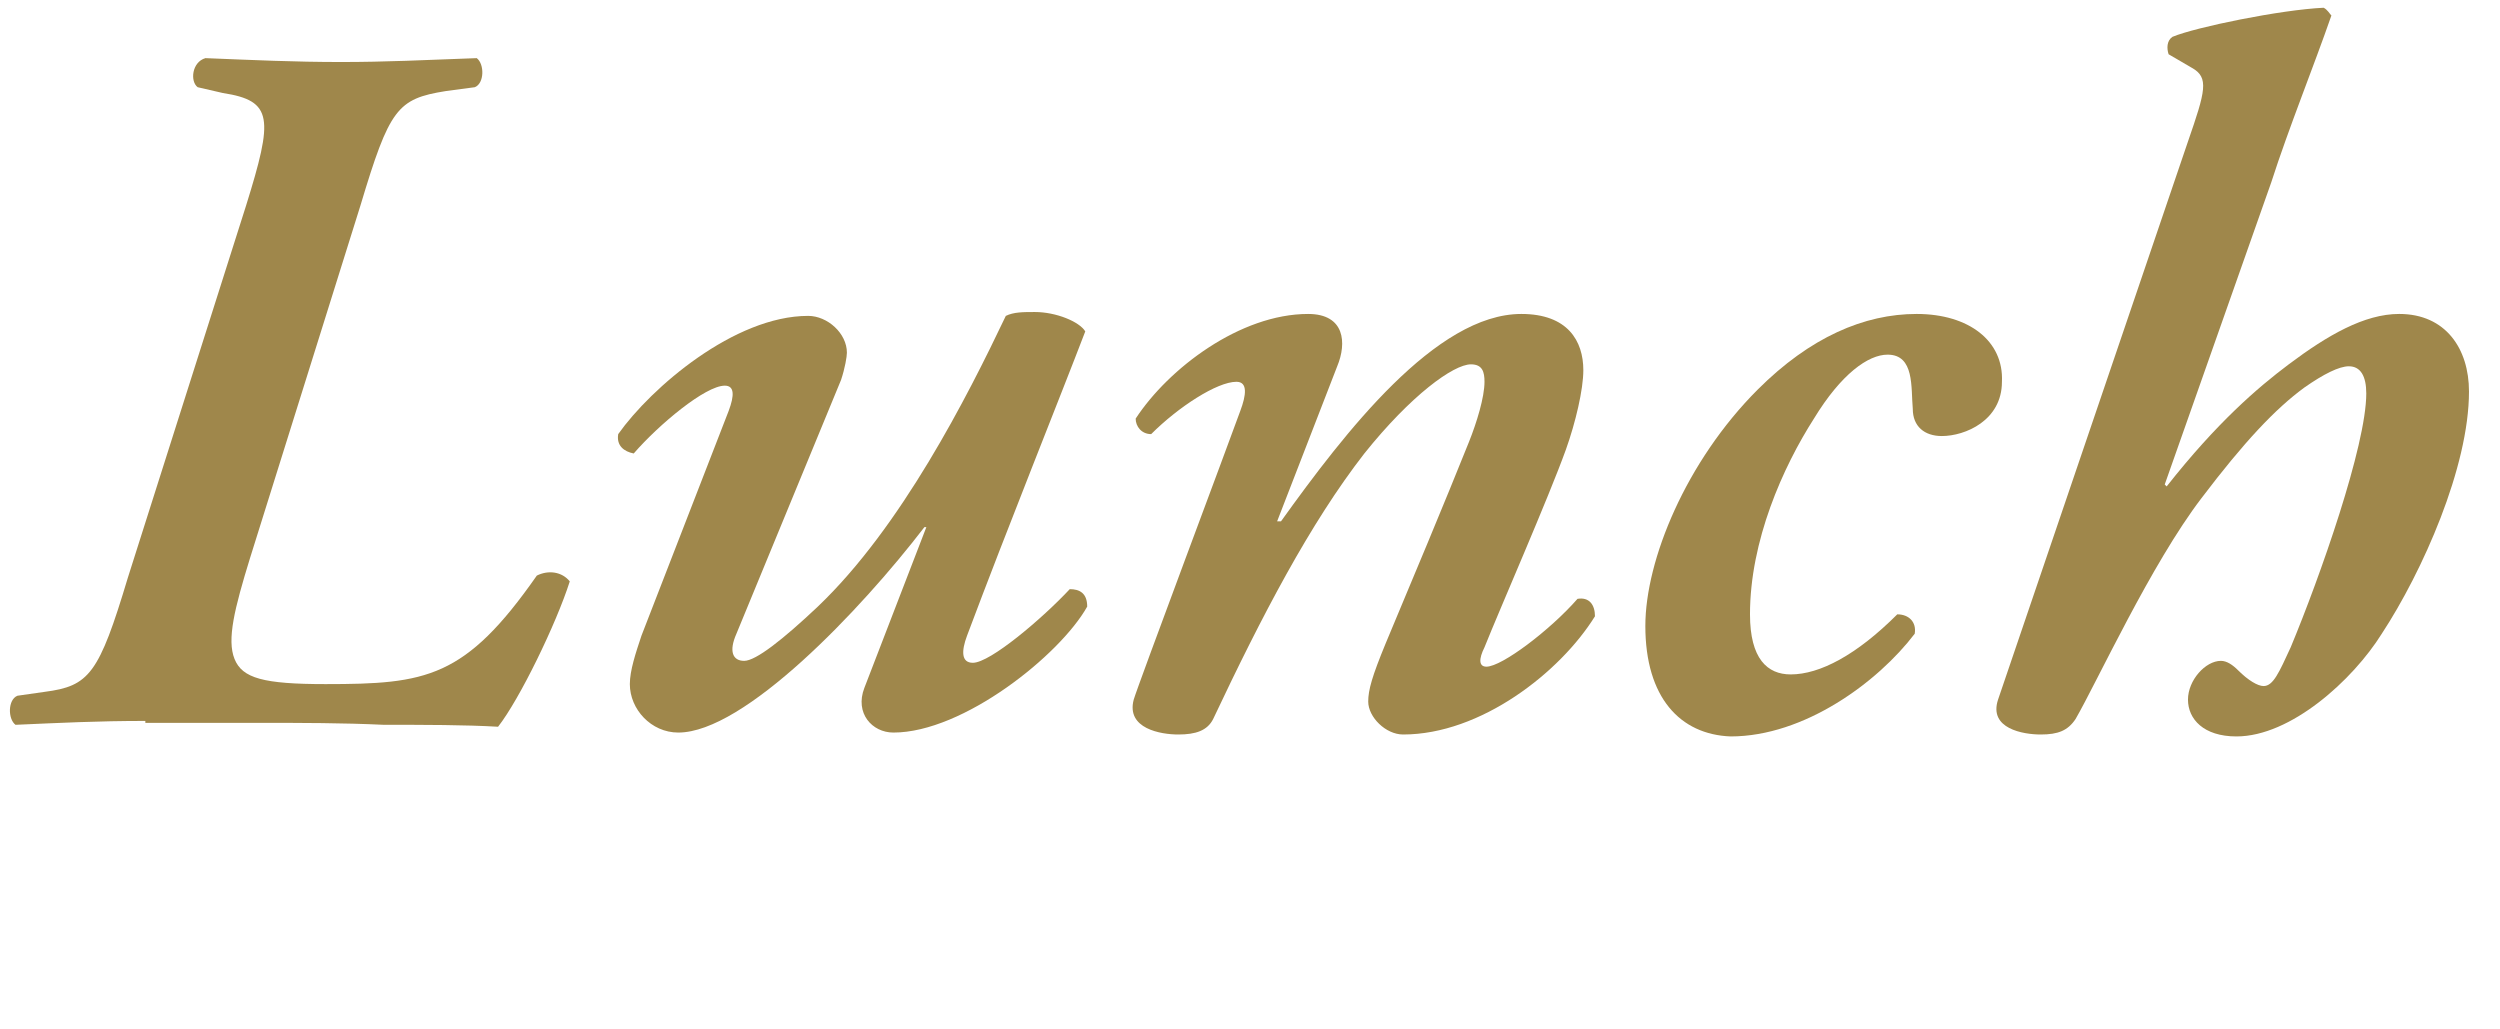
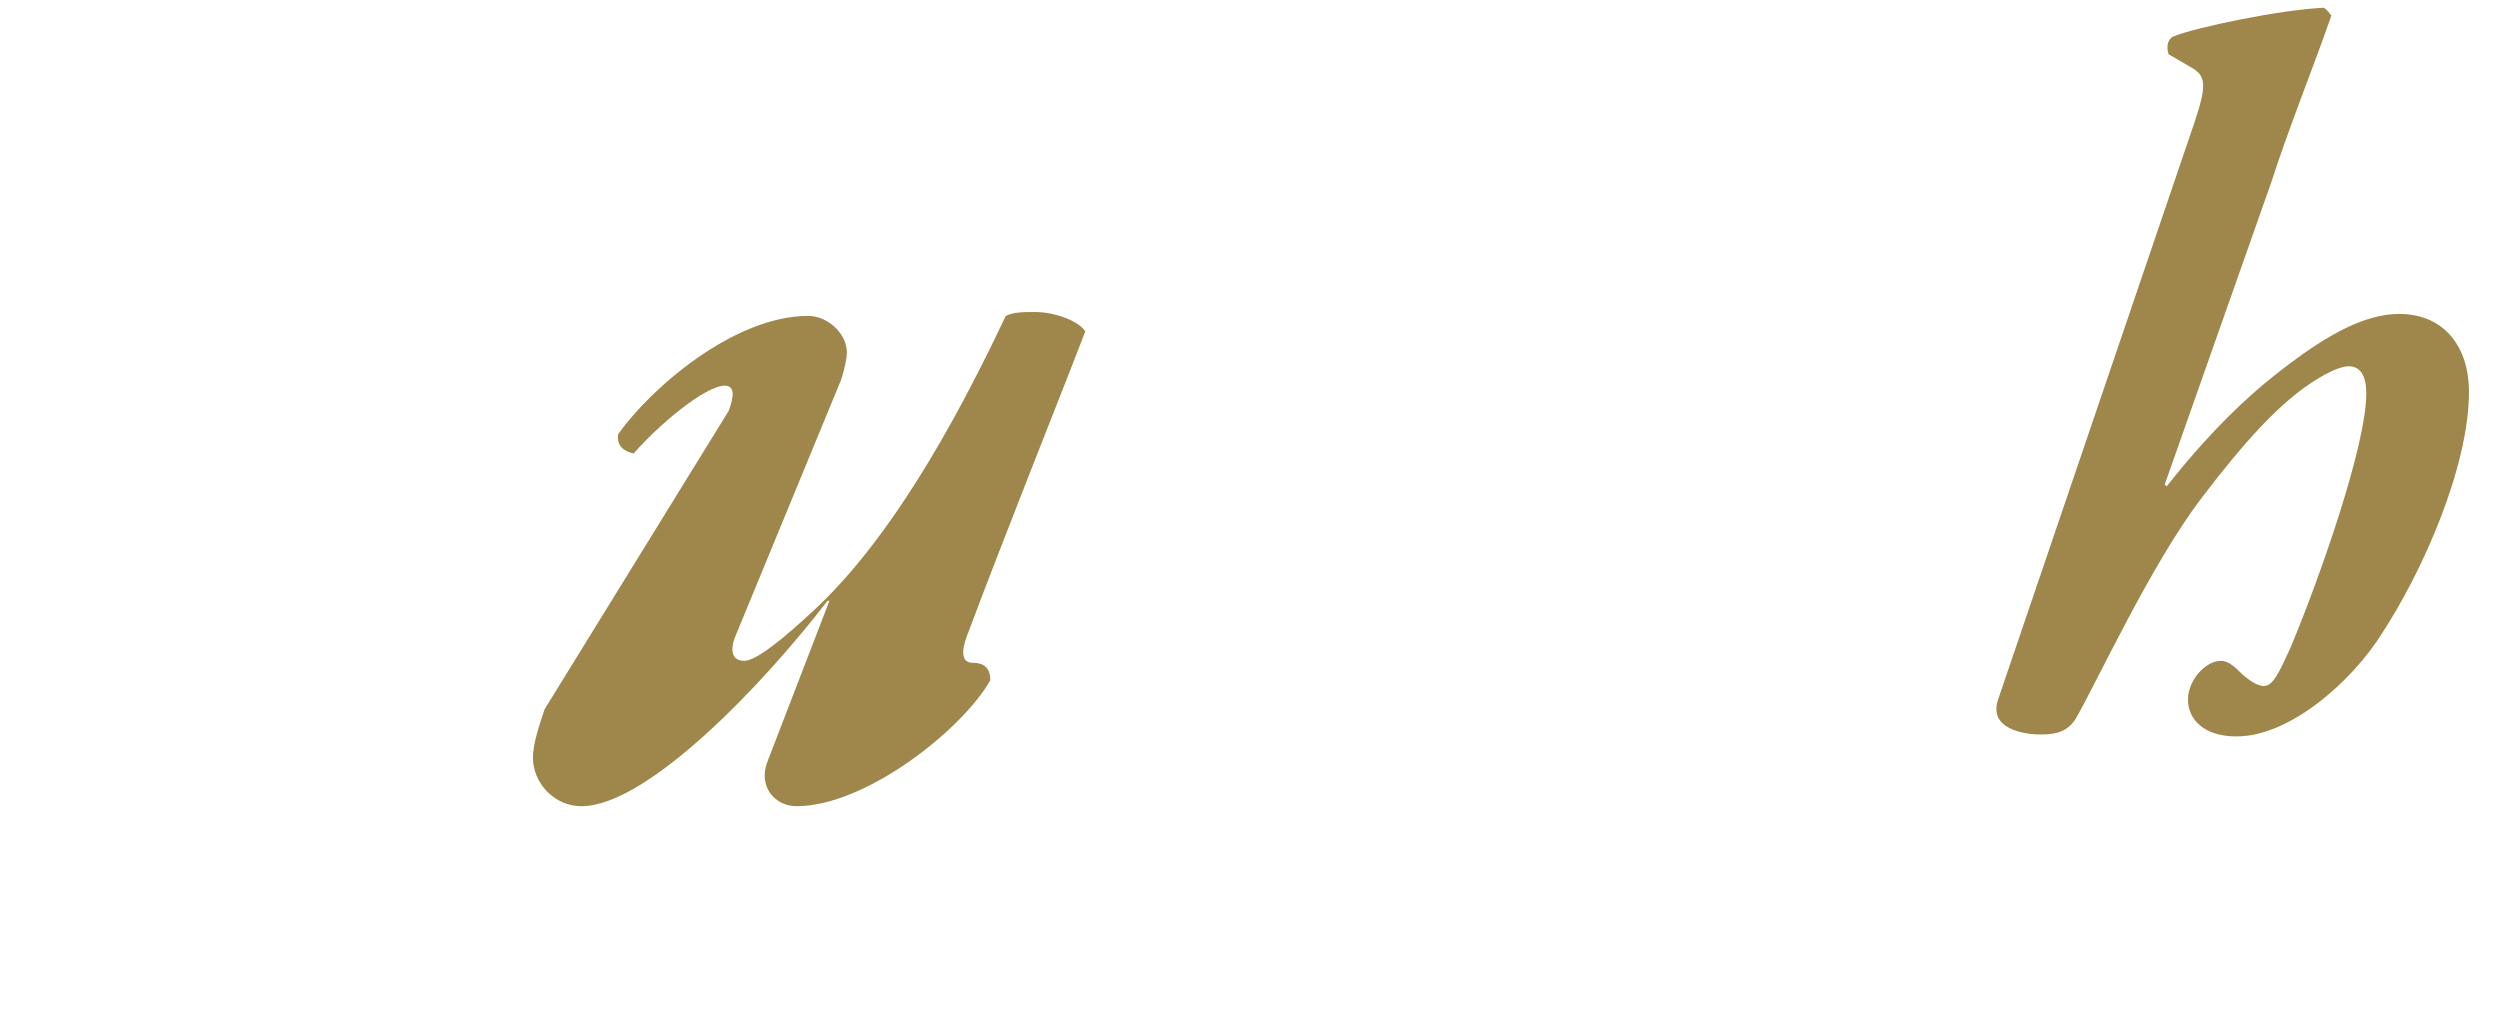
<svg xmlns="http://www.w3.org/2000/svg" version="1.1" id="レイヤー_1" x="0px" y="0px" width="129px" height="53.1px" viewBox="0 0 129 53.1" style="enable-background:new 0 0 129 53.1;" xml:space="preserve">
  <style type="text/css">
	.st0{fill:#9F874B;}
</style>
  <g>
-     <path class="st0" d="M7.5,37.2c-2.5,0-4.4,0.1-6.7,0.2c-0.4-0.3-0.4-1.3,0.1-1.5l1.4-0.2c2.3-0.3,2.8-0.9,4.3-5.9l6.1-19.2   c1.4-4.5,1.4-5.4-1.2-5.8l-1.3-0.3C9.8,4.2,9.9,3.2,10.6,3c2.5,0.1,4.6,0.2,7,0.2c2.3,0,4.3-0.1,7-0.2c0.4,0.3,0.4,1.3-0.1,1.5   L23,4.7c-2.5,0.4-2.9,0.9-4.4,5.9l-5.7,18.2c-0.8,2.6-1.2,4.2-0.8,5.2c0.4,1,1.5,1.3,4.7,1.3c5.2,0,7.2-0.3,10.9-5.6   c0.6-0.3,1.3-0.2,1.7,0.3c-0.7,2.2-2.6,6.1-3.7,7.5c-1.7-0.1-3.8-0.1-5.9-0.1c-2.1-0.1-4.3-0.1-6.2-0.1H7.5z" />
-     <path class="st0" d="M37.6,21.2c0.3-0.8,0.3-1.3-0.2-1.3c-1,0-3.4,2-4.7,3.5c-0.5-0.1-0.9-0.4-0.8-1c1.7-2.4,6-6.1,9.8-6.1   c1,0,2,0.9,2,1.9c0,0.2-0.1,0.8-0.3,1.4L38,32.7c-0.4,0.9-0.2,1.4,0.4,1.4c0.6,0,2-1.1,3.8-2.8c4.3-4.1,7.7-10.8,9.7-15   c0.4-0.2,0.9-0.2,1.5-0.2c1.1,0,2.3,0.5,2.6,1c-1.3,3.4-4,10.1-6.1,15.7c-0.3,0.8-0.3,1.4,0.3,1.4c0.9,0,3.6-2.3,5-3.8   c0.5,0,0.9,0.2,0.9,0.9c-1.4,2.5-6.4,6.5-10,6.5c-1.1,0-2-1-1.5-2.3l3.2-8.3h-0.1c-3.3,4.3-9.3,10.6-12.7,10.6   c-1.4,0-2.5-1.2-2.5-2.5c0-0.7,0.3-1.6,0.6-2.5L37.6,21.2z" />
-     <path class="st0" d="M81.7,19.1c0,1-0.4,2.7-0.9,4.1c-0.9,2.5-3.4,8.2-4.2,10.2c-0.3,0.6-0.3,1,0.1,1c0.8,0,3.3-1.9,4.7-3.5   c0.6-0.1,0.9,0.3,0.9,0.9c-1.8,2.9-5.9,6.1-9.9,6.1c-0.9,0-1.8-0.9-1.8-1.7c0-0.6,0.2-1.3,0.9-3c1.3-3.1,3.1-7.4,4.3-10.4   c0.4-1,0.8-2.3,0.8-3.1c0-0.5-0.1-0.9-0.7-0.9c-0.9,0-3.1,1.6-5.5,4.6c-2.8,3.6-5.3,8.4-7.8,13.7c-0.3,0.6-0.9,0.8-1.8,0.8   c-0.9,0-2.7-0.3-2.3-1.8c0.2-0.7,5-13.5,5.5-14.9c0.3-0.8,0.4-1.5-0.2-1.5c-1,0-3,1.3-4.4,2.7c-0.5,0-0.8-0.4-0.8-0.8   c1.7-2.6,5.4-5.4,8.9-5.4c1.9,0,2,1.5,1.5,2.7l-3.1,8h0.2c3.3-4.6,8-10.7,12.4-10.7C80.9,16.2,81.7,17.6,81.7,19.1z" />
-     <path class="st0" d="M84.9,32.3c0-3.4,2.1-8.5,5.8-12.2c2.7-2.7,5.5-3.9,8.2-3.9c2.7,0,4.5,1.4,4.4,3.5c0,2-1.9,2.8-3.1,2.8   c-0.9,0-1.5-0.5-1.5-1.4c-0.1-1.1,0.1-2.8-1.3-2.8c-1,0-2.4,1-3.8,3.3c-1.6,2.5-3.3,6.3-3.3,10.1c0,2.3,0.9,3.1,2.1,3.1   c1.5,0,3.4-1,5.5-3.1c0.6,0,1,0.4,0.9,1c-1.9,2.5-5.7,5.3-9.5,5.3C86.7,37.9,84.9,36,84.9,32.3z" />
+     <path class="st0" d="M37.6,21.2c0.3-0.8,0.3-1.3-0.2-1.3c-1,0-3.4,2-4.7,3.5c-0.5-0.1-0.9-0.4-0.8-1c1.7-2.4,6-6.1,9.8-6.1   c1,0,2,0.9,2,1.9c0,0.2-0.1,0.8-0.3,1.4L38,32.7c-0.4,0.9-0.2,1.4,0.4,1.4c0.6,0,2-1.1,3.8-2.8c4.3-4.1,7.7-10.8,9.7-15   c0.4-0.2,0.9-0.2,1.5-0.2c1.1,0,2.3,0.5,2.6,1c-1.3,3.4-4,10.1-6.1,15.7c-0.3,0.8-0.3,1.4,0.3,1.4c0.5,0,0.9,0.2,0.9,0.9c-1.4,2.5-6.4,6.5-10,6.5c-1.1,0-2-1-1.5-2.3l3.2-8.3h-0.1c-3.3,4.3-9.3,10.6-12.7,10.6   c-1.4,0-2.5-1.2-2.5-2.5c0-0.7,0.3-1.6,0.6-2.5L37.6,21.2z" />
    <path class="st0" d="M112.9,7.3c0.9-2.6,1.1-3.3,0.2-3.8l-1.2-0.7c-0.1-0.3-0.1-0.7,0.2-0.9c1.2-0.5,5.6-1.4,7.8-1.5   c0.2,0.1,0.3,0.3,0.4,0.4c-0.9,2.6-2.2,5.8-3.1,8.6l-5.5,15.6l0.1,0.1c2.6-3.3,4.7-5.1,6.3-6.3c2-1.5,3.9-2.6,5.7-2.6   c2.4,0,3.6,1.8,3.6,4c0,3.9-2.4,9.3-4.5,12.5c-1.5,2.4-4.7,5.3-7.5,5.3c-1.7,0-2.5-0.9-2.5-1.9c0-1,0.9-2,1.7-2   c0.3,0,0.6,0.2,0.9,0.5c0.5,0.5,1,0.8,1.3,0.8c0.5,0,0.8-0.7,1.4-2c1.5-3.6,3.9-10.4,3.9-13.1c0-0.9-0.3-1.4-0.9-1.4   c-0.5,0-1.3,0.4-2.3,1.1c-1.5,1.1-3.1,2.8-5.3,5.7c-2.6,3.4-5.4,9.5-6.5,11.4c-0.4,0.6-0.9,0.8-1.8,0.8c-0.9,0-2.7-0.3-2.2-1.8   L112.9,7.3z" />
  </g>
</svg>